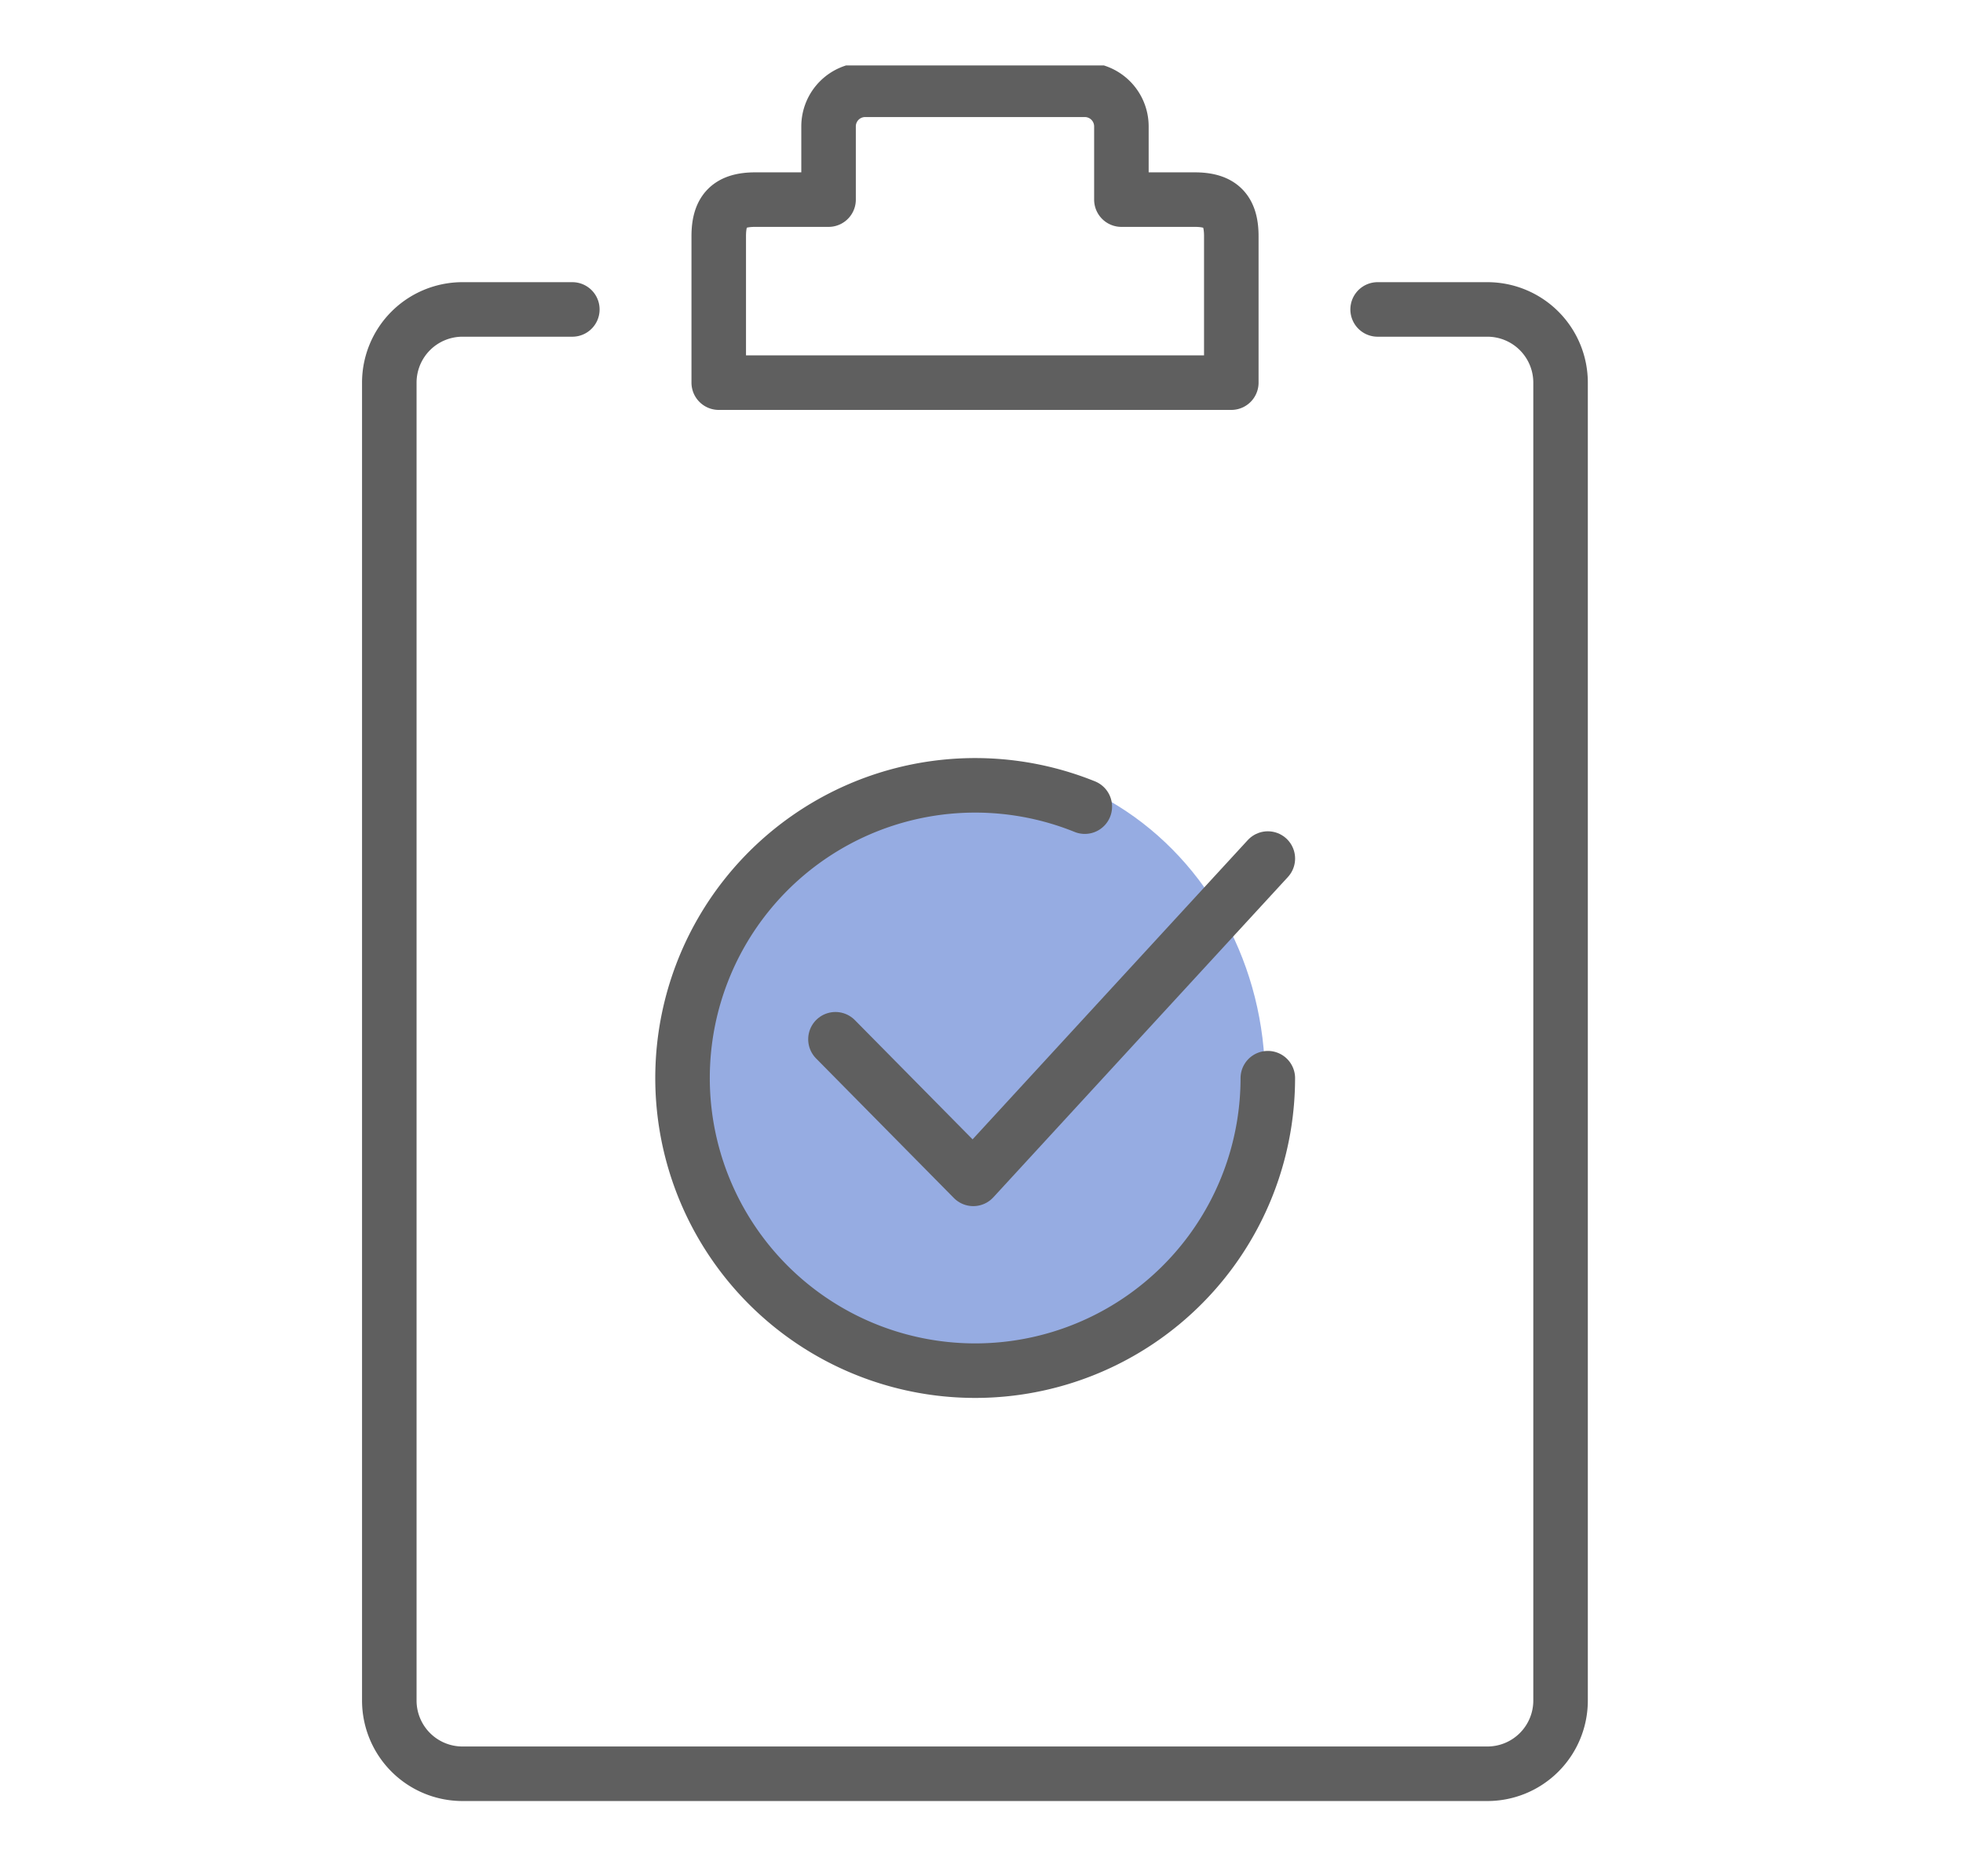
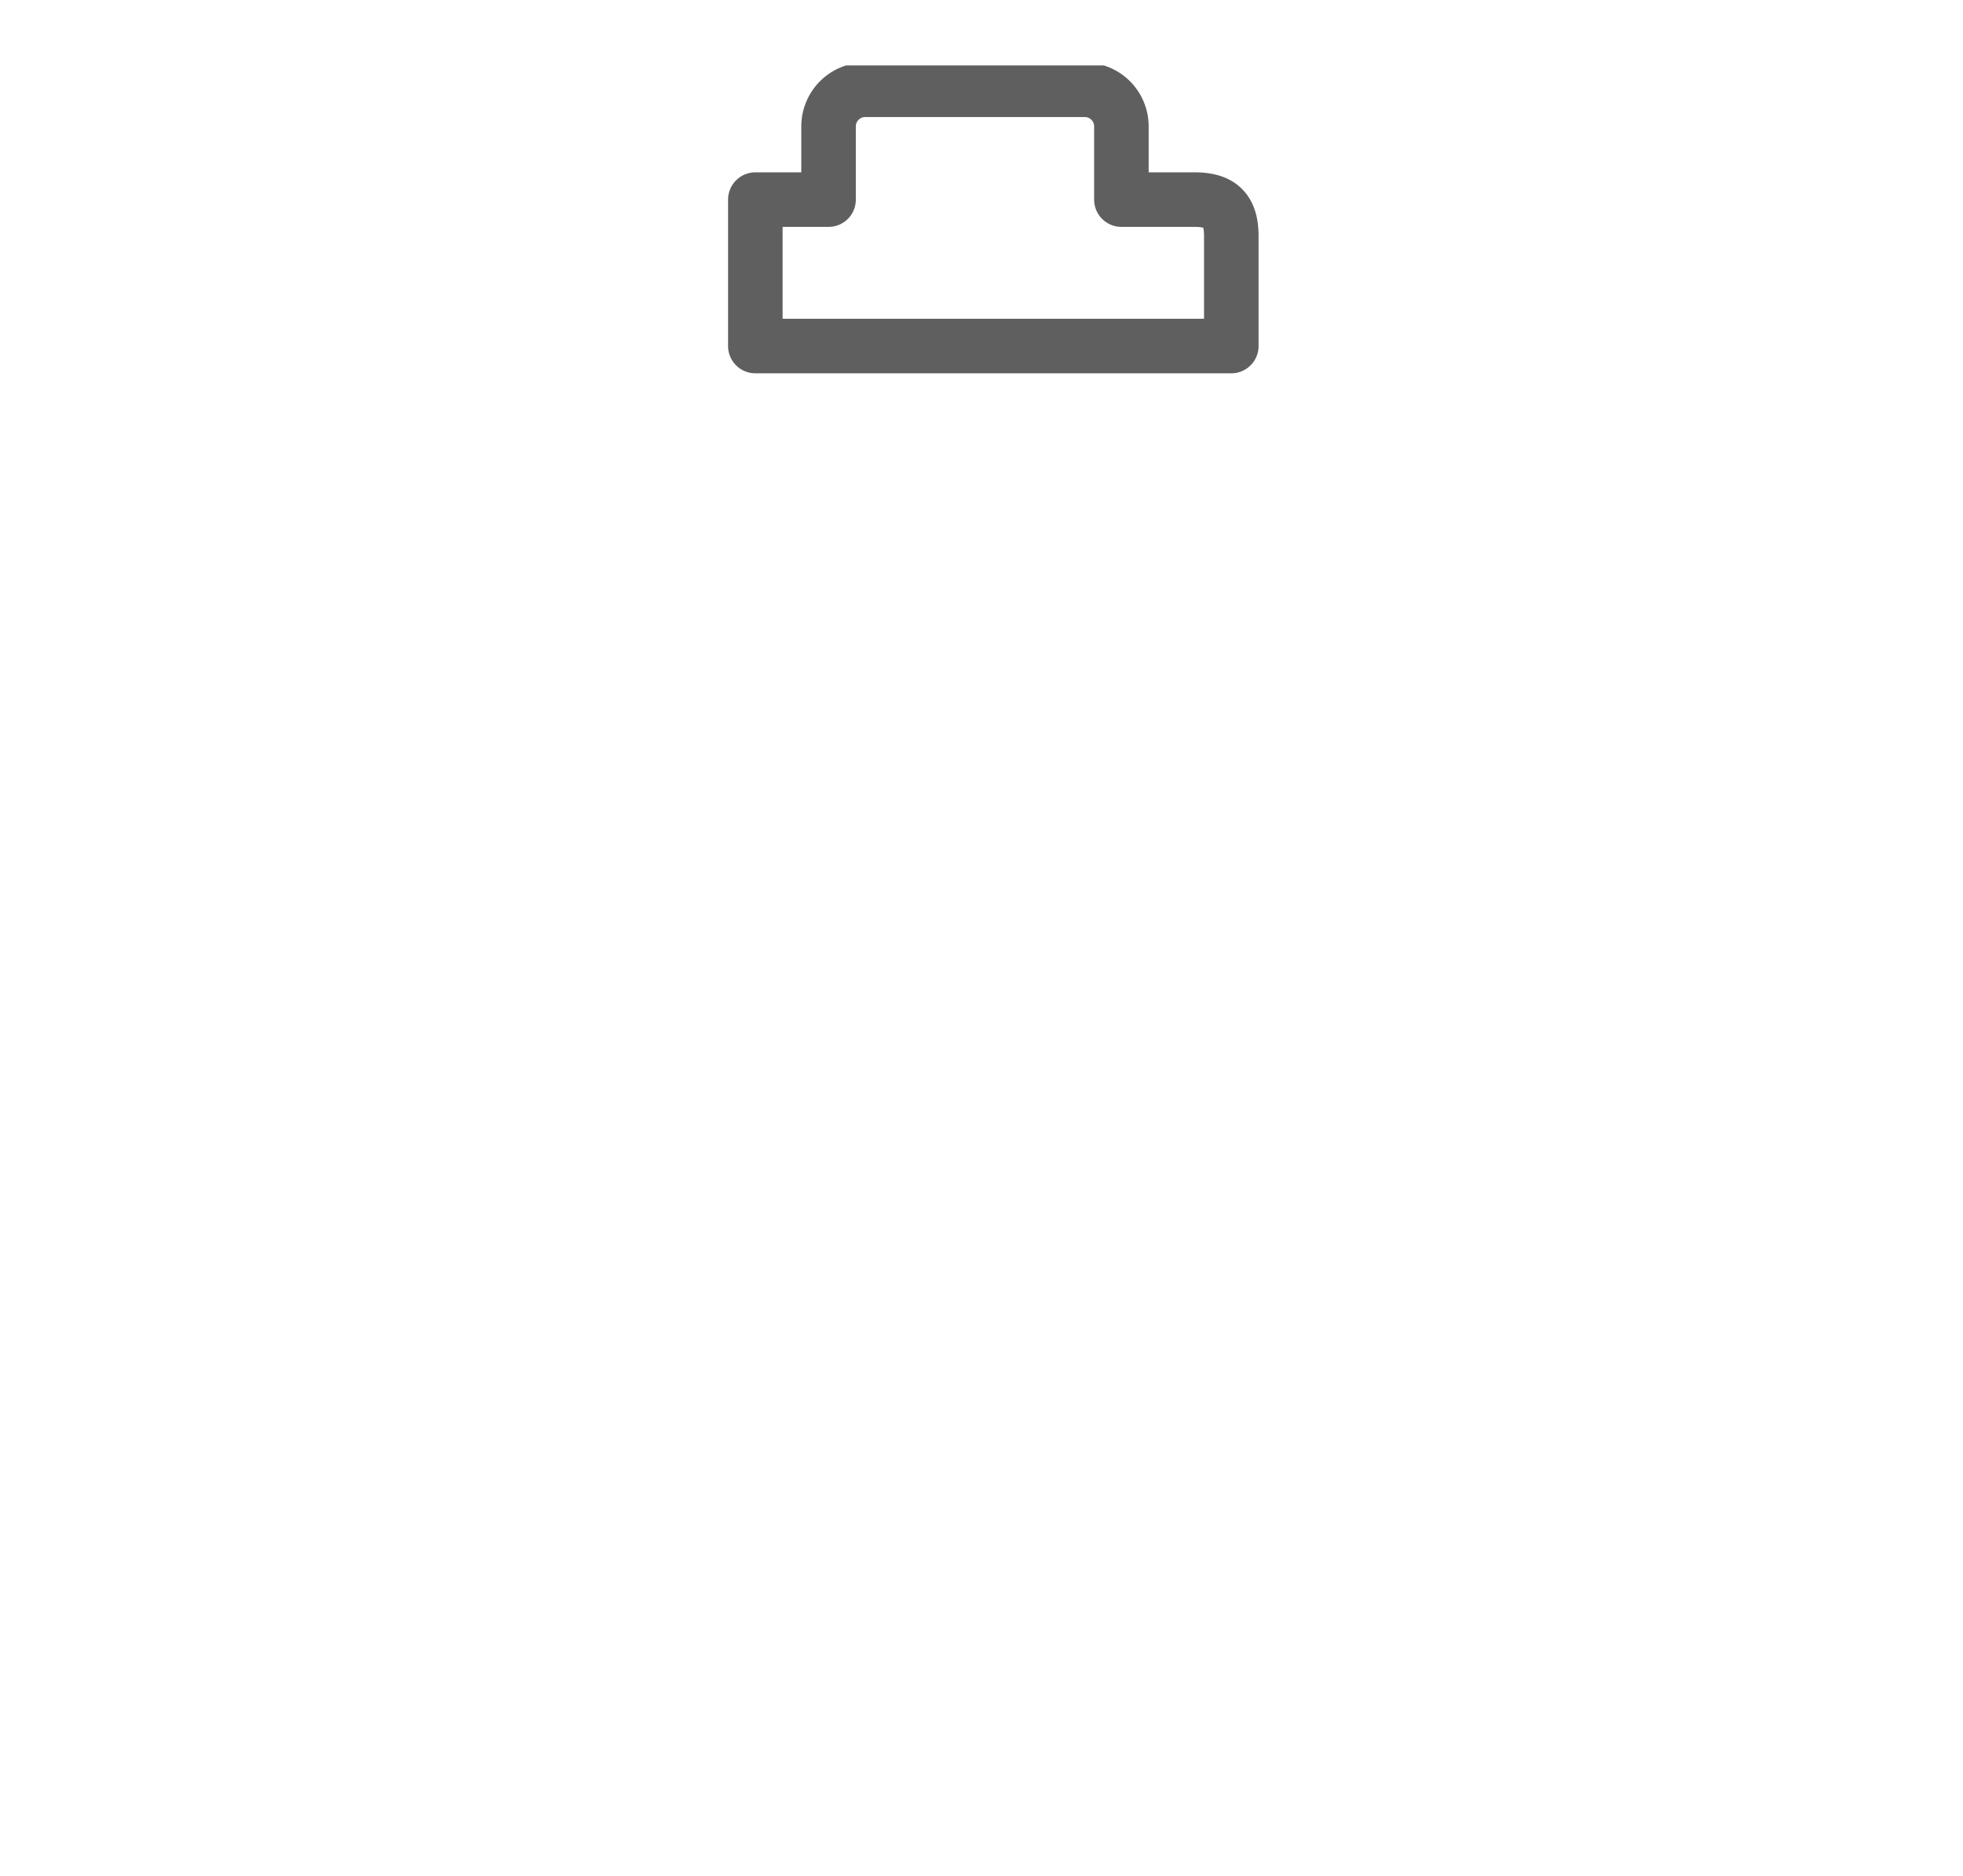
<svg xmlns="http://www.w3.org/2000/svg" width="90" height="86" viewBox="0 0 90 86">
  <defs>
    <clipPath id="clip-path">
      <rect id="矩形_4799" data-name="矩形 4799" width="90" height="86" transform="translate(777 2086)" fill="none" stroke="#707070" stroke-width="1" />
    </clipPath>
    <clipPath id="clip-path-2">
      <rect id="矩形_4797" data-name="矩形 4797" width="58" height="80" transform="translate(0.399 0)" fill="none" />
    </clipPath>
  </defs>
  <g id="蒙版组_604" data-name="蒙版组 604" transform="translate(-777 -2086)" clip-path="url(#clip-path)">
    <g id="组_4095" data-name="组 4095" transform="translate(792.601 2089)">
-       <ellipse id="椭圆_20" data-name="椭圆 20" cx="13.5" cy="14.5" rx="13.5" ry="14.5" transform="translate(15.399 32)" fill="#96ace2" />
      <g id="组_4094" data-name="组 4094" transform="translate(0 0)" clip-path="url(#clip-path-2)">
-         <path id="路径_6188" data-name="路径 6188" d="M46.313,7h5.035A3.356,3.356,0,0,1,54.7,10.357V70.774a3.356,3.356,0,0,1-3.357,3.357H4.357A3.356,3.356,0,0,1,1,70.774V10.357A3.356,3.356,0,0,1,4.357,7H9.391" transform="translate(1.248 4.186)" fill="none" stroke="#5f5f5f" stroke-linecap="round" stroke-linejoin="round" stroke-width="2.5" />
-         <path id="路径_6189" data-name="路径 6189" d="M31.818,6.035H28.461V2.678A1.679,1.679,0,0,0,26.783,1H16.713a1.679,1.679,0,0,0-1.678,1.678V6.035H11.678C10.49,6.035,10,6.525,10,7.713v6.713H33.5V7.713C33.5,6.525,33.006,6.035,31.818,6.035Z" transform="translate(7.352 0.116)" fill="none" stroke="#5f5f5f" stroke-linecap="round" stroke-linejoin="round" stroke-width="2.5" />
-         <path id="路径_6190" data-name="路径 6190" d="M13.188,30.284l6.319,6.4L33.012,22" transform="translate(9.515 14.36)" fill="none" stroke="#5f5f5f" stroke-linecap="round" stroke-linejoin="round" stroke-width="2.5" />
-         <path id="路径_6191" data-name="路径 6191" d="M35.852,33.426a13.417,13.417,0,1,1-8.391-12.449" transform="translate(6.674 13.003)" fill="none" stroke="#5f5f5f" stroke-linecap="round" stroke-linejoin="round" stroke-width="2.5" />
+         <path id="路径_6189" data-name="路径 6189" d="M31.818,6.035H28.461V2.678A1.679,1.679,0,0,0,26.783,1H16.713a1.679,1.679,0,0,0-1.678,1.678V6.035H11.678v6.713H33.5V7.713C33.5,6.525,33.006,6.035,31.818,6.035Z" transform="translate(7.352 0.116)" fill="none" stroke="#5f5f5f" stroke-linecap="round" stroke-linejoin="round" stroke-width="2.5" />
      </g>
    </g>
  </g>
</svg>